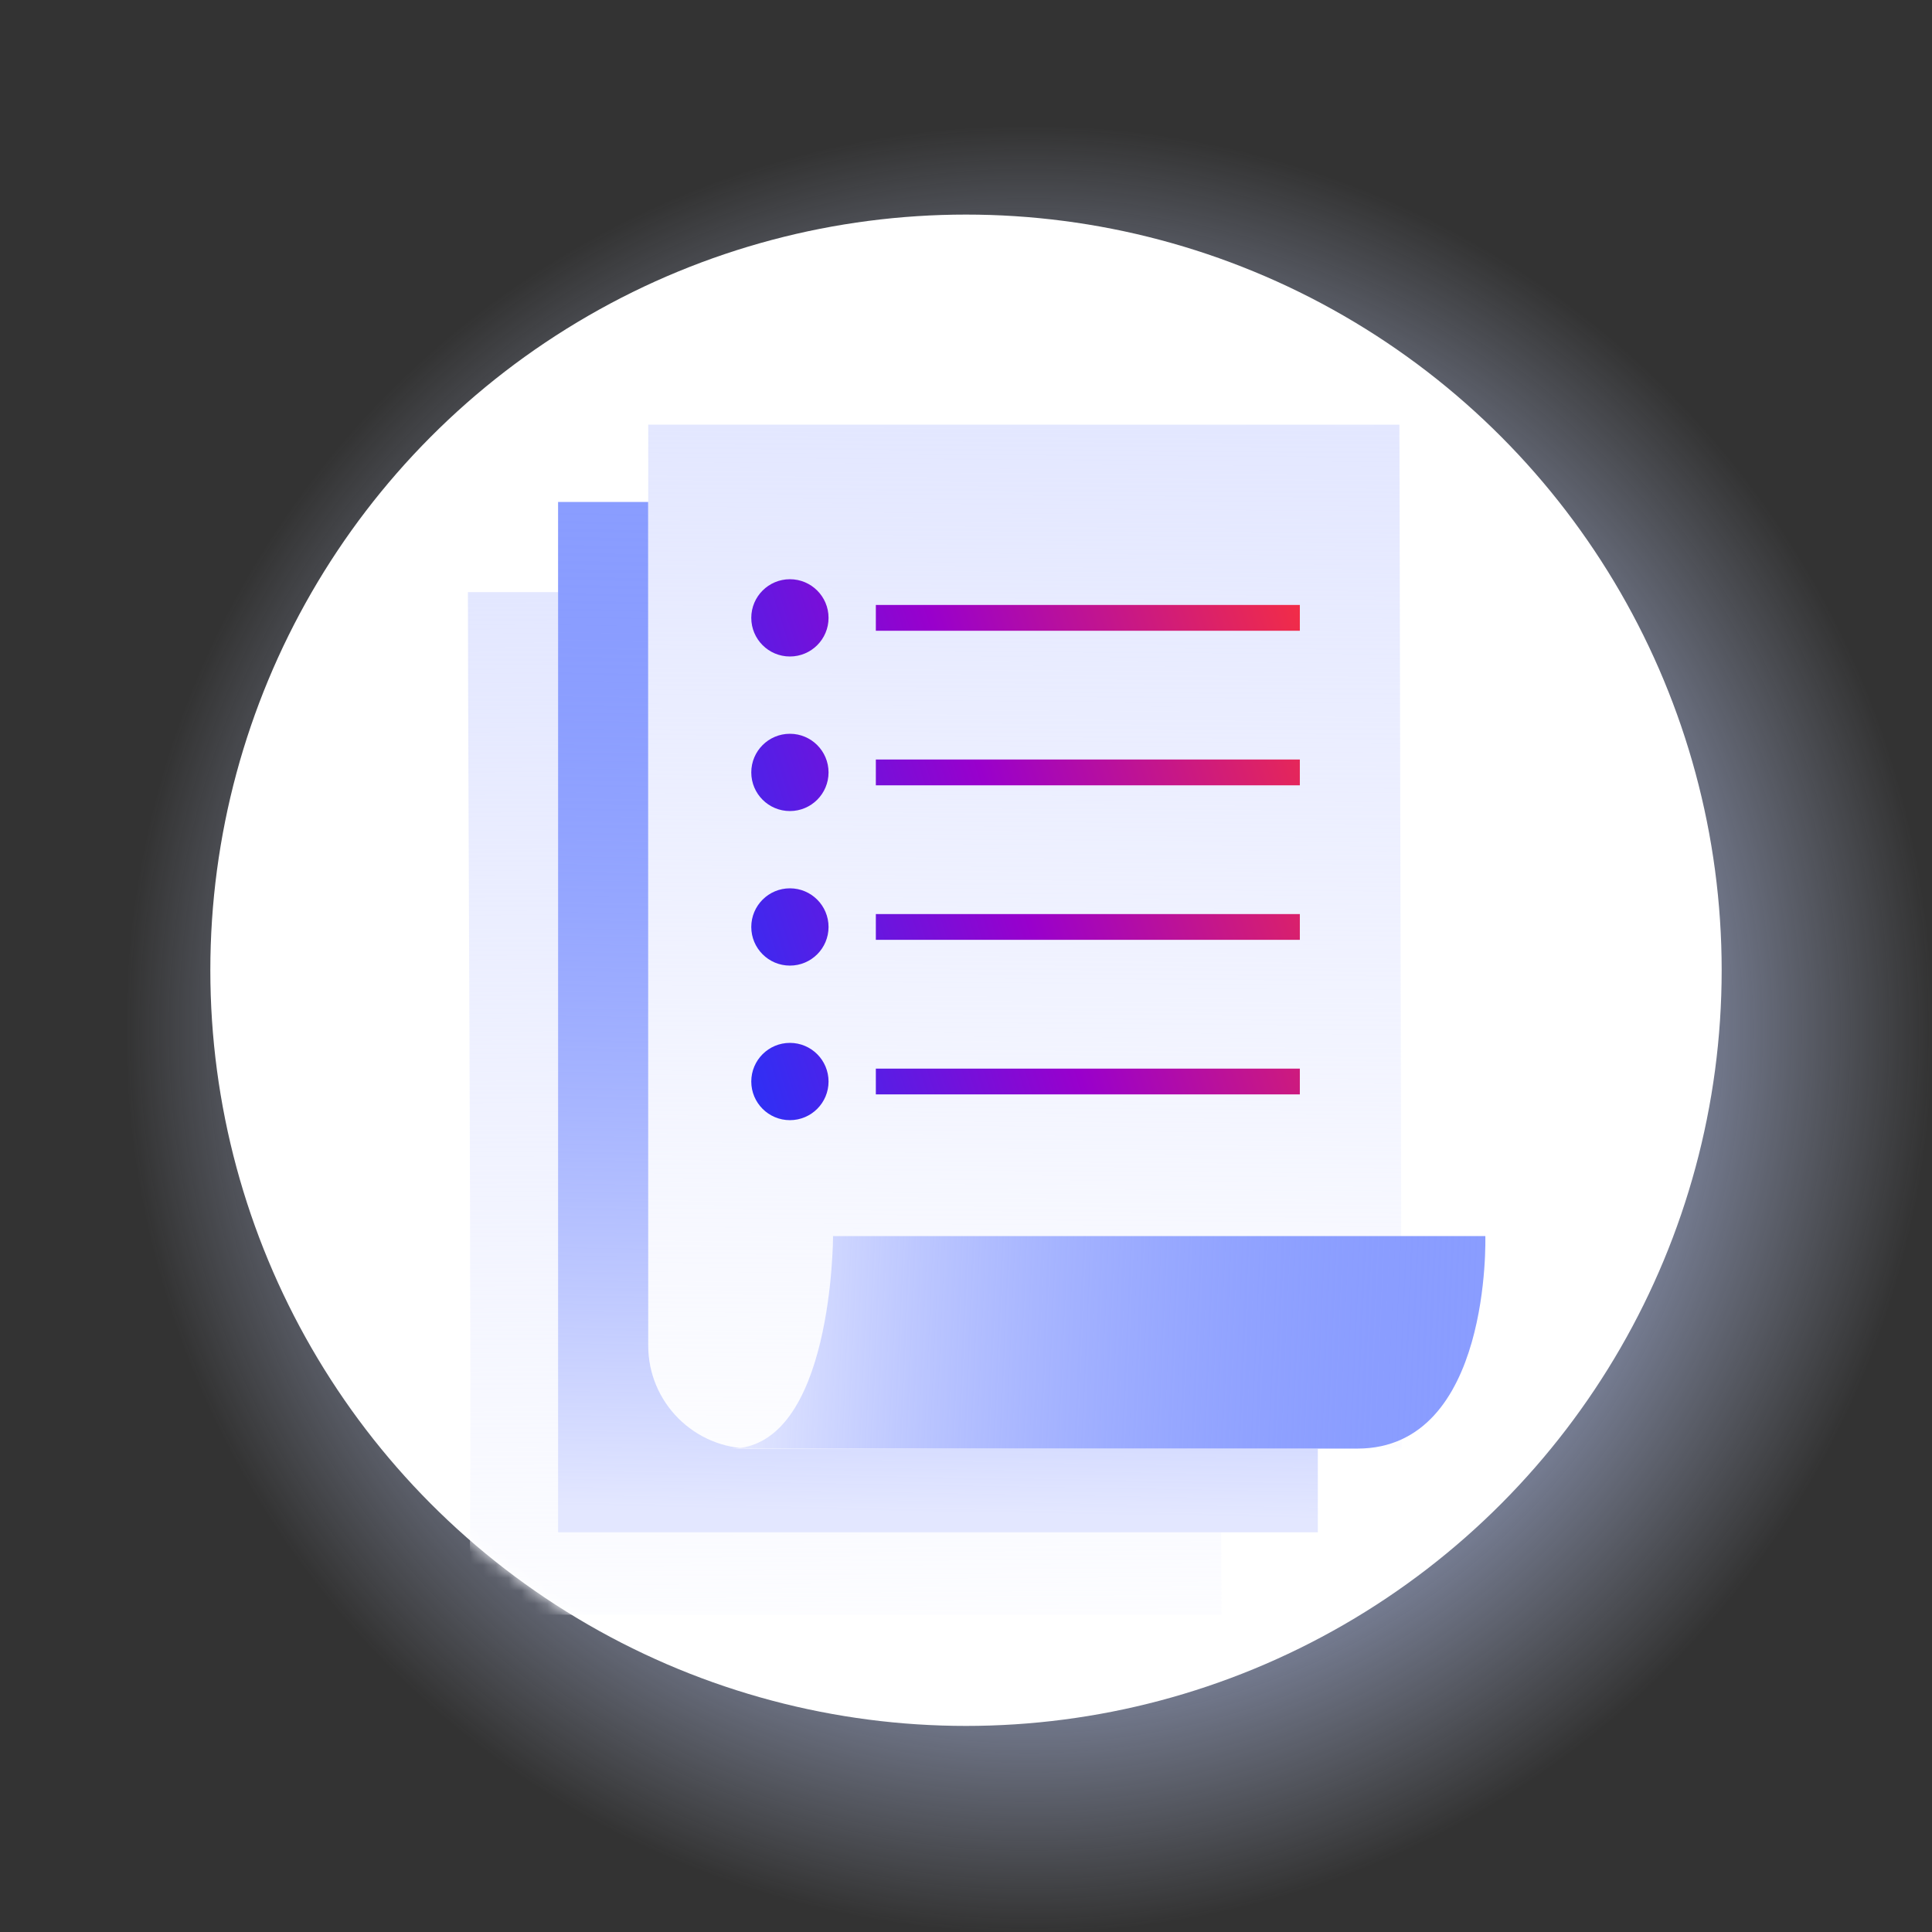
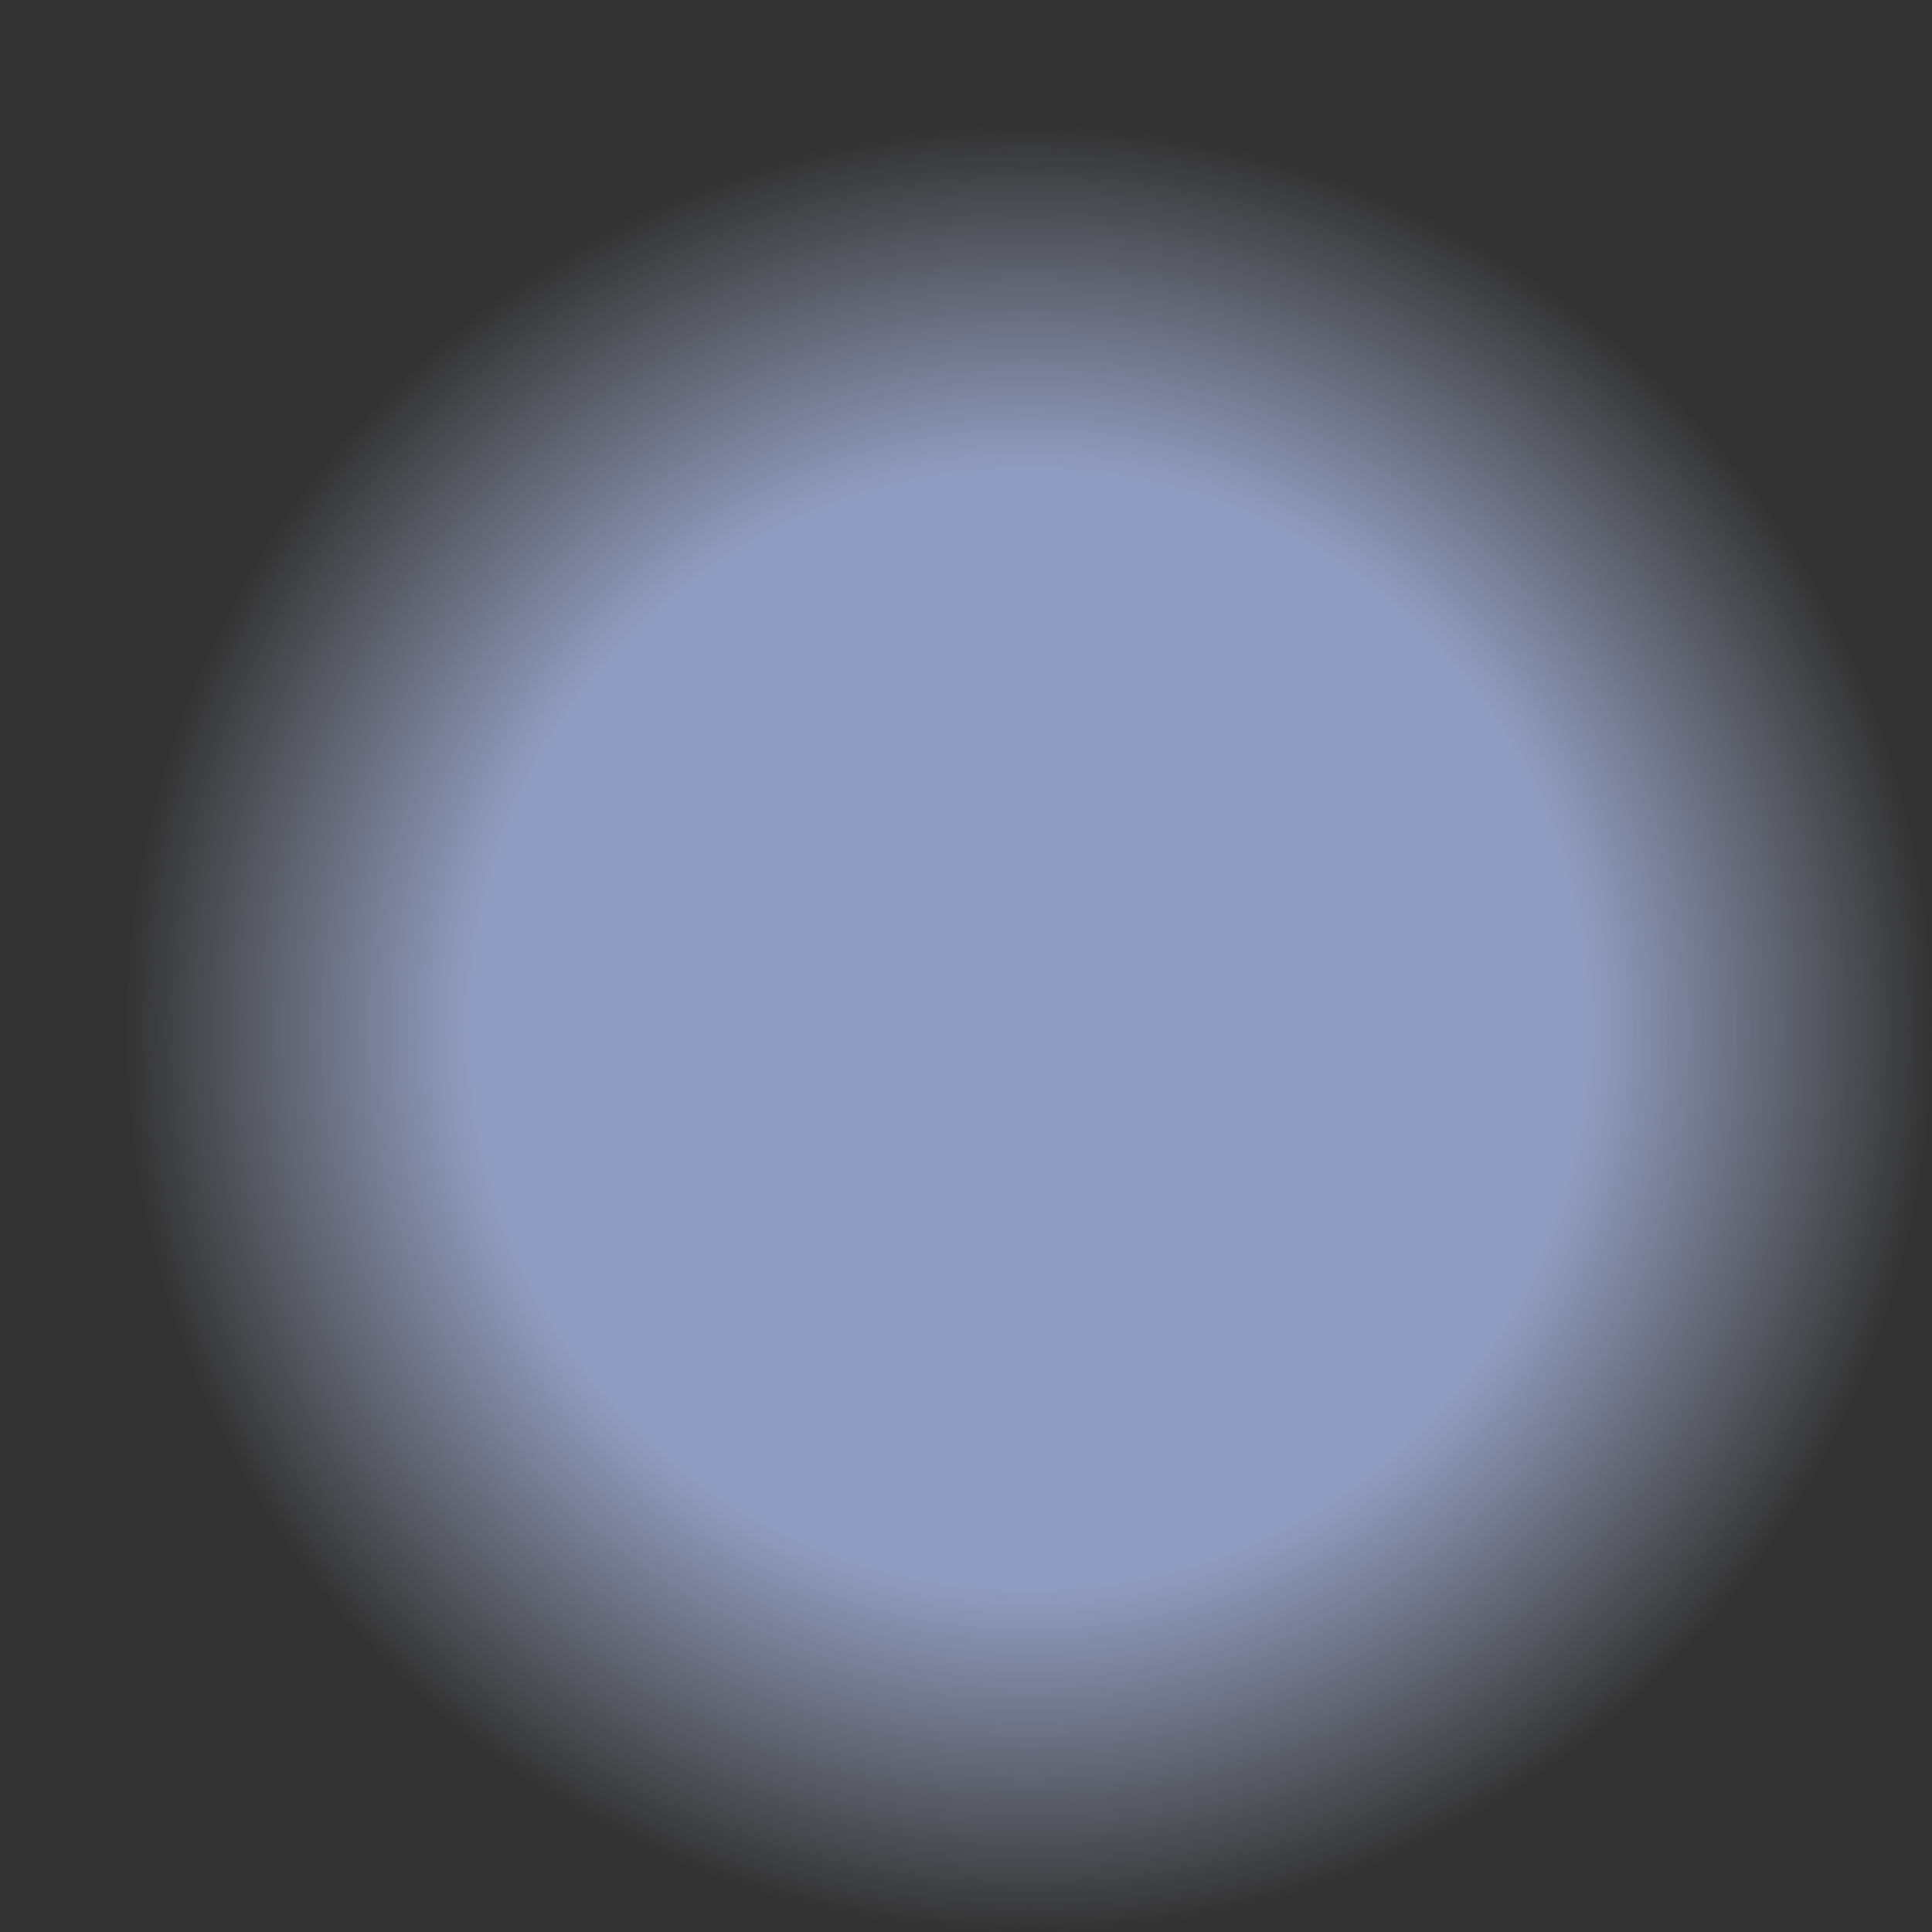
<svg xmlns="http://www.w3.org/2000/svg" width="150" height="150" viewBox="0 0 150 150" fill="none">
  <rect x="0" y="0" width="150" height="150" fill="#333333" stroke="none" />
  <circle cx="79.906" cy="79.906" r="70.094" fill="url(#paint0_radial_703_1669)" fill-opacity="0.7" />
-   <circle cx="75" cy="75.33" r="58.67" fill="white" />
  <mask id="mask0_703_1669" style="mask-type:alpha" maskUnits="userSpaceOnUse" x="16" y="16" width="118" height="118">
-     <circle cx="75" cy="75.33" r="58.67" fill="white" />
-   </mask>
+     </mask>
  <g mask="url(#mask0_703_1669)">
    <path d="M94.827 125.364H36.329C36.759 126.519 36.329 62.315 36.329 45.971H94.65L94.827 125.364Z" fill="white" />
    <path d="M94.827 125.364H36.329C36.759 126.519 36.329 62.315 36.329 45.971H94.65L94.827 125.364Z" fill="url(#paint1_linear_703_1669)" />
-     <path d="M102.315 38.971L102.315 118.967L43.329 118.968L43.329 38.971L102.315 38.971Z" fill="white" />
    <path d="M102.315 38.971L102.315 118.967L43.329 118.968L43.329 38.971L102.315 38.971Z" fill="url(#paint2_linear_703_1669)" />
    <path d="M50.329 104.468C50.329 108.886 53.911 112.468 58.329 112.468H108.827L108.65 32.971H50.329V104.468Z" fill="white" />
-     <path d="M50.329 104.468C50.329 108.886 53.911 112.468 58.329 112.468H108.827L108.65 32.971H50.329V104.468Z" fill="url(#paint3_linear_703_1669)" />
-     <path fill-rule="evenodd" clip-rule="evenodd" d="M64.328 47.97C64.328 49.627 62.985 50.97 61.328 50.97C59.672 50.97 58.329 49.627 58.329 47.97C58.329 46.314 59.672 44.971 61.328 44.971C62.985 44.971 64.328 46.314 64.328 47.97ZM64.328 59.97C64.328 61.627 62.985 62.97 61.328 62.97C59.672 62.97 58.329 61.627 58.329 59.97C58.329 58.313 59.672 56.97 61.328 56.97C62.985 56.97 64.328 58.313 64.328 59.97ZM61.328 86.969C62.985 86.969 64.328 85.626 64.328 83.969C64.328 82.312 62.985 80.969 61.328 80.969C59.672 80.969 58.329 82.312 58.329 83.969C58.329 85.626 59.672 86.969 61.328 86.969ZM64.328 71.969C64.328 73.626 62.985 74.969 61.328 74.969C59.672 74.969 58.329 73.626 58.329 71.969C58.329 70.313 59.672 68.969 61.328 68.969C62.985 68.969 64.328 70.313 64.328 71.969ZM68 46.97H100.919V48.97H68V46.97ZM100.919 58.97H68V60.97H100.919V58.97ZM68 70.969H100.919V72.969H68V70.969ZM100.919 82.969H68V84.969H100.919V82.969Z" fill="url(#paint4_linear_703_1669)" />
-     <path d="M105.386 112.468H56.729C64.677 112.468 64.677 95.969 64.677 95.969H115.321C115.321 95.969 115.818 112.468 105.386 112.468Z" fill="white" />
+     <path d="M50.329 104.468C50.329 108.886 53.911 112.468 58.329 112.468L108.65 32.971H50.329V104.468Z" fill="url(#paint3_linear_703_1669)" />
    <path d="M105.386 112.468H56.729C64.677 112.468 64.677 95.969 64.677 95.969H115.321C115.321 95.969 115.818 112.468 105.386 112.468Z" fill="url(#paint5_linear_703_1669)" />
  </g>
  <defs>
    <radialGradient id="paint0_radial_703_1669" cx="0" cy="0" r="1" gradientUnits="userSpaceOnUse" gradientTransform="translate(79.906 79.906) rotate(90) scale(70.094)">
      <stop offset="0.615" stop-color="#B9CAFF" />
      <stop offset="1" stop-color="#CCD6F5" stop-opacity="0" />
    </radialGradient>
    <linearGradient id="paint1_linear_703_1669" x1="65.291" y1="45.758" x2="65.767" y2="125.378" gradientUnits="userSpaceOnUse">
      <stop stop-color="#E3E7FF" />
      <stop offset="1" stop-color="#E3E7FF" stop-opacity="0.1" />
    </linearGradient>
    <linearGradient id="paint2_linear_703_1669" x1="101.745" y1="38.948" x2="100.409" y2="117.938" gradientUnits="userSpaceOnUse">
      <stop stop-color="#153BFF" stop-opacity="0.5" />
      <stop offset="1" stop-color="#E3E7FF" />
    </linearGradient>
    <linearGradient id="paint3_linear_703_1669" x1="79.865" y1="32.758" x2="79.388" y2="112.467" gradientUnits="userSpaceOnUse">
      <stop stop-color="#E3E7FF" />
      <stop offset="1" stop-color="#E3E7FF" stop-opacity="0.1" />
    </linearGradient>
    <linearGradient id="paint4_linear_703_1669" x1="53.938" y1="90.49" x2="113.118" y2="71.3" gradientUnits="userSpaceOnUse">
      <stop stop-color="#153BFF" />
      <stop offset="0.491" stop-color="#9900CC" />
      <stop offset="1" stop-color="#FF3333" />
    </linearGradient>
    <linearGradient id="paint5_linear_703_1669" x1="115.341" y1="112.308" x2="57.58" y2="109.751" gradientUnits="userSpaceOnUse">
      <stop stop-color="#153BFF" stop-opacity="0.5" />
      <stop offset="1" stop-color="#E3E7FF" />
    </linearGradient>
  </defs>
</svg>